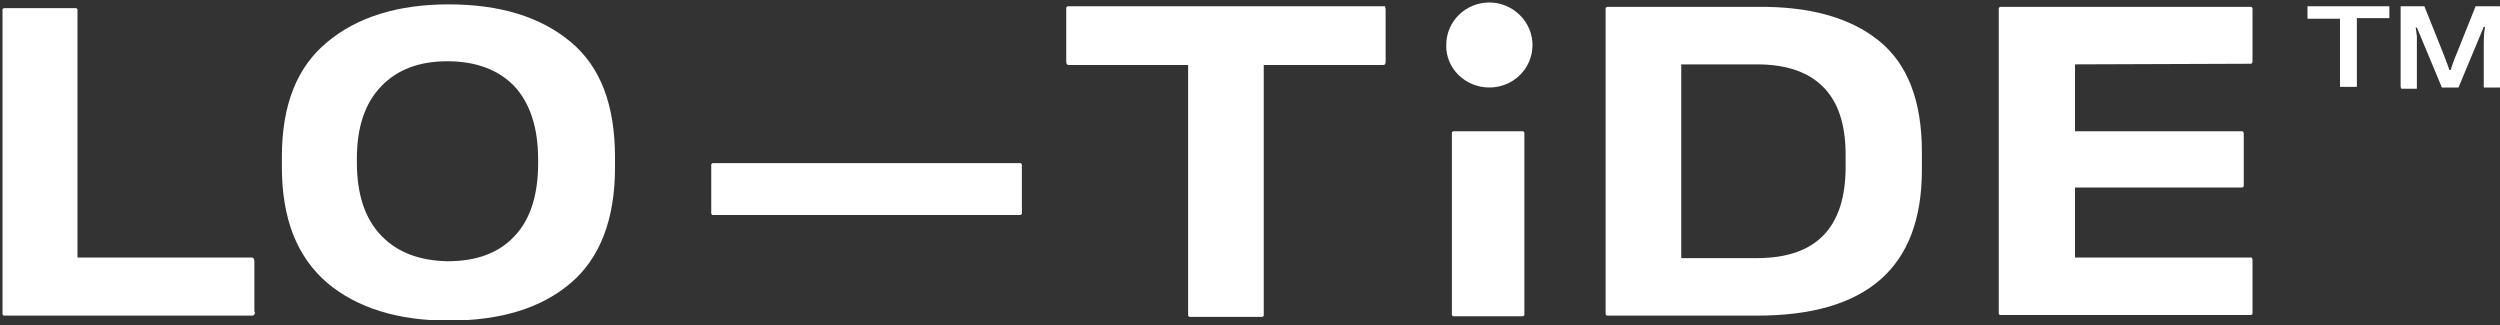
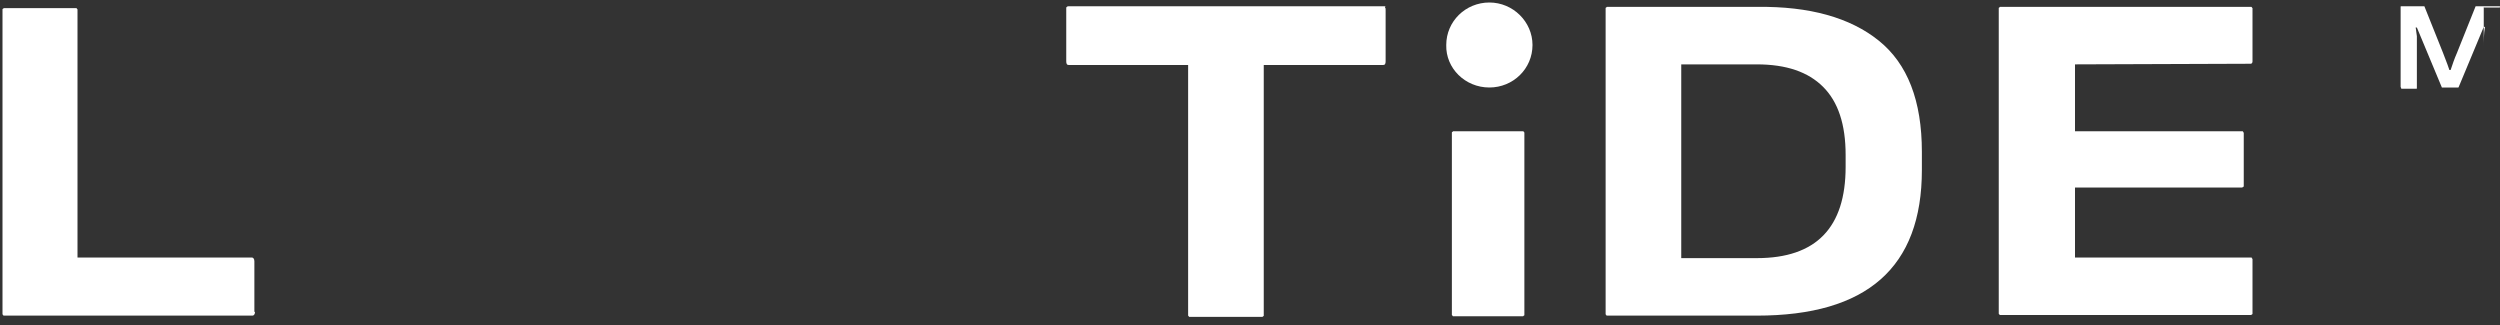
<svg xmlns="http://www.w3.org/2000/svg" xmlns:xlink="http://www.w3.org/1999/xlink" version="1.1" id="Ebene_1" x="0px" y="0px" viewBox="0 0 400 52" style="enable-background:new 0 0 400 52;" xml:space="preserve">
  <rect x="0" y="0" width="400" height="52" fill="#333333" stroke="none" />
  <style type="text/css">
	.st0{clip-path:url(#SVGID_00000054962693388866290340000014300513298901743250_);}
	.st1{fill:#FFFFFF;}
</style>
  <g>
    <defs>
      <rect id="SVGID_1_" x="0.3" y="0.4" width="399.7" height="50.8" />
    </defs>
    <clipPath id="SVGID_00000167380623404955414420000018118823828798301113_">
      <use xlink:href="#SVGID_1_" style="overflow:visible;" />
    </clipPath>
    <g style="clip-path:url(#SVGID_00000167380623404955414420000018118823828798301113_);">
-       <path class="st1" d="M113.8,34.1v-7.7c0,0,0-0.1,0-0.1c0,0,0-0.1,0.1-0.1c0,0,0.1-0.1,0.1-0.1c0,0,0.1,0,0.1,0h49.1    c0,0,0.1,0,0.1,0c0,0,0.1,0,0.1,0.1s0.1,0.1,0.1,0.1c0,0,0,0.1,0,0.1v7.7c0,0,0,0.1,0,0.1c0,0,0,0.1-0.1,0.1c0,0-0.1,0.1-0.1,0.1    c0,0-0.1,0-0.1,0h-49.1c0,0-0.1,0-0.1,0c0,0-0.1,0-0.1-0.1c0,0-0.1-0.1-0.1-0.1C113.8,34.2,113.8,34.2,113.8,34.1z" />
      <path class="st1" d="M221.6,1.2c0.1,0.1,0.1,0.2,0.1,0.4v8.2c0,0.4-0.1,0.6-0.4,0.6h-19.1v40c0,0,0,0.1,0,0.1c0,0,0,0.1-0.1,0.1    c0,0-0.1,0.1-0.1,0.1c0,0-0.1,0-0.1,0h-11.5c0,0-0.1,0-0.1,0c0,0-0.1,0-0.1-0.1c0,0-0.1-0.1-0.1-0.1c0,0,0-0.1,0-0.1v-40h-19.1    c-0.3,0-0.4-0.2-0.4-0.6V1.4c0-0.1,0-0.1,0-0.2c0,0,0.1-0.1,0.1-0.1c0.1-0.1,0.2-0.1,0.3-0.1h50.5c0.1,0,0.1,0,0.2,0.1    C221.6,1.1,221.6,1.1,221.6,1.2z" />
      <path class="st1" d="M300.6,6.5c4.6,3.7,6.9,9.6,6.9,17.8v2.9c0,15.6-8.8,23.3-26.4,23.3h-23.9c0,0-0.1,0-0.1,0c0,0-0.1,0-0.1-0.1    c0,0-0.1-0.1-0.1-0.1c0,0,0-0.1,0-0.1V1.4c0,0,0-0.1,0-0.1c0,0,0-0.1,0.1-0.1c0,0,0.1-0.1,0.1-0.1c0,0,0.1,0,0.1,0h24    C289.5,1,296,2.8,300.6,6.5z M295.3,24.8c0-4.9-1.2-8.5-3.6-10.9c-2.4-2.4-5.9-3.6-10.6-3.6H269v31h12.1c9.5,0,14.2-4.9,14.2-14.6    V24.8z" />
      <path class="st1" d="M332,10.3V21h26.7c0.1,0,0.1,0,0.1,0c0,0,0.1,0,0.1,0.1s0.1,0.1,0.1,0.1c0,0,0,0.1,0,0.1v8.4c0,0,0,0.1,0,0.1    c0,0,0,0.1-0.1,0.1s-0.1,0.1-0.1,0.1c0,0-0.1,0-0.1,0H332v11.2h28.1c0,0,0.1,0,0.1,0c0,0,0.1,0,0.1,0.1s0.1,0.1,0.1,0.1    c0,0,0,0.1,0,0.1v8.6c0,0,0,0.1,0,0.1c0,0,0,0.1-0.1,0.1c0,0-0.1,0.1-0.1,0.1c0,0-0.1,0-0.1,0h-40c0,0-0.1,0-0.1,0    c0,0-0.1,0-0.1-0.1c0,0-0.1-0.1-0.1-0.1c0,0,0-0.1,0-0.1V1.4c0,0,0-0.1,0-0.1c0,0,0-0.1,0.1-0.1c0,0,0.1-0.1,0.1-0.1    c0,0,0.1,0,0.1,0h40c0,0,0.1,0,0.1,0c0,0,0.1,0,0.1,0.1c0,0,0.1,0.1,0.1,0.1c0,0,0,0.1,0,0.1v8.4c0,0.1,0,0.2-0.1,0.3    c0,0-0.1,0.1-0.1,0.1c-0.1,0-0.1,0-0.2,0L332,10.3z" />
      <path class="st1" d="M232.3,50.3v-29c0,0,0-0.1,0-0.1c0,0,0-0.1,0.1-0.1c0,0,0.1-0.1,0.1-0.1c0,0,0.1,0,0.1,0h11c0,0,0.1,0,0.1,0    c0,0,0.1,0,0.1,0.1c0,0,0.1,0.1,0.1,0.1c0,0,0,0.1,0,0.1v29c0,0,0,0.1,0,0.1c0,0,0,0.1-0.1,0.1c0,0-0.1,0.1-0.1,0.1    c0,0-0.1,0-0.1,0h-11c0,0-0.1,0-0.1,0c0,0-0.1,0-0.1-0.1c0,0-0.1-0.1-0.1-0.1C232.3,50.4,232.3,50.3,232.3,50.3z" />
      <path class="st1" d="M238.3,14c3.8,0,6.9-3,6.9-6.8c0-3.7-3.1-6.8-6.9-6.8c-3.8,0-6.9,3-6.9,6.8C231.3,10.9,234.4,14,238.3,14z" />
-       <path class="st1" d="M382.3,1.1v1.7c0,0,0,0.1,0,0.1c0,0,0,0-0.1,0h-5.1v10.9c0,0.1,0,0.1-0.1,0.1h-2.5c-0.1,0-0.1,0-0.1-0.1V3    h-5.1c-0.1,0-0.1,0-0.1-0.1V1.1c0,0,0-0.1,0-0.1c0,0,0,0,0.1,0h12.9C382.3,1,382.3,1,382.3,1.1z" />
-       <path class="st1" d="M384.1,13.9V1.1c0-0.1,0-0.1,0.1-0.1h3.7c0,0,0,0,0,0c0,0,0,0,0,0l3,7.5c0.6,1.5,0.9,2.4,1,2.7h0.2    c0.3-0.9,0.6-1.8,1-2.7l3-7.5c0,0,0,0,0,0c0,0,0,0,0.1,0h3.7c0.1,0,0.1,0,0.1,0.1v12.8c0,0.1,0,0.1-0.1,0.1h-2.4    c-0.1,0-0.1,0-0.1-0.1V7.6c0-1.1,0-2.2,0.2-3.3h-0.2l-4,9.6c0,0,0,0.1-0.1,0.1h-2.5c0,0,0,0-0.1,0c0,0,0,0,0,0l-4-9.6h-0.2    c0.1,0.4,0.1,0.9,0.2,1.4c0,0.5,0,1.2,0,2v6.3c0,0.1,0,0.1-0.1,0.1h-2.4C384.2,14,384.1,14,384.1,13.9z" />
+       <path class="st1" d="M384.1,13.9V1.1c0-0.1,0-0.1,0.1-0.1h3.7c0,0,0,0,0,0c0,0,0,0,0,0l3,7.5c0.6,1.5,0.9,2.4,1,2.7h0.2    c0.3-0.9,0.6-1.8,1-2.7l3-7.5c0,0,0,0,0,0c0,0,0,0,0.1,0h3.7c0.1,0,0.1,0,0.1,0.1c0,0.1,0,0.1-0.1,0.1h-2.4    c-0.1,0-0.1,0-0.1-0.1V7.6c0-1.1,0-2.2,0.2-3.3h-0.2l-4,9.6c0,0,0,0.1-0.1,0.1h-2.5c0,0,0,0-0.1,0c0,0,0,0,0,0l-4-9.6h-0.2    c0.1,0.4,0.1,0.9,0.2,1.4c0,0.5,0,1.2,0,2v6.3c0,0.1,0,0.1-0.1,0.1h-2.4C384.2,14,384.1,14,384.1,13.9z" />
      <path class="st1" d="M40.8,49.9c0,0.4-0.2,0.6-0.4,0.6H0.7c0,0-0.1,0-0.1,0c0,0-0.1,0-0.1-0.1c0,0-0.1-0.1-0.1-0.1    c0,0,0-0.1,0-0.1V1.6c0,0,0-0.1,0-0.1c0,0,0-0.1,0.1-0.1c0,0,0.1-0.1,0.1-0.1c0,0,0.1,0,0.1,0h11.4c0,0,0.1,0,0.1,0    c0,0,0.1,0,0.1,0.1c0,0,0.1,0.1,0.1,0.1c0,0,0,0.1,0,0.1v39.6h27.9c0.2,0,0.4,0.2,0.4,0.6V49.9z" />
-       <path class="st1" d="M45.1,26.7v-1.6c0-8.3,2.4-14.4,7.3-18.4c4.8-4,11.3-6,19.4-6c8.2,0,14.7,2,19.5,6c4.8,4,7.1,10.1,7.1,18.5    v1.6c0,8.3-2.4,14.5-7.1,18.5c-4.7,4-11.2,6-19.5,6c-8.1,0-14.6-2-19.4-6C47.5,41.1,45.1,35,45.1,26.7z M86.1,26.1v-0.6    c0-5.1-1.3-9-3.8-11.7c-2.5-2.6-6.1-4-10.7-4c-4.5,0-8,1.3-10.6,4c-2.6,2.7-3.9,6.5-3.9,11.6v0.6c0,5.1,1.3,9,3.9,11.7    c2.6,2.7,6.1,4,10.6,4.1c4.6,0,8.2-1.3,10.7-4C84.8,35.2,86.1,31.3,86.1,26.1L86.1,26.1z" />
    </g>
  </g>
</svg>